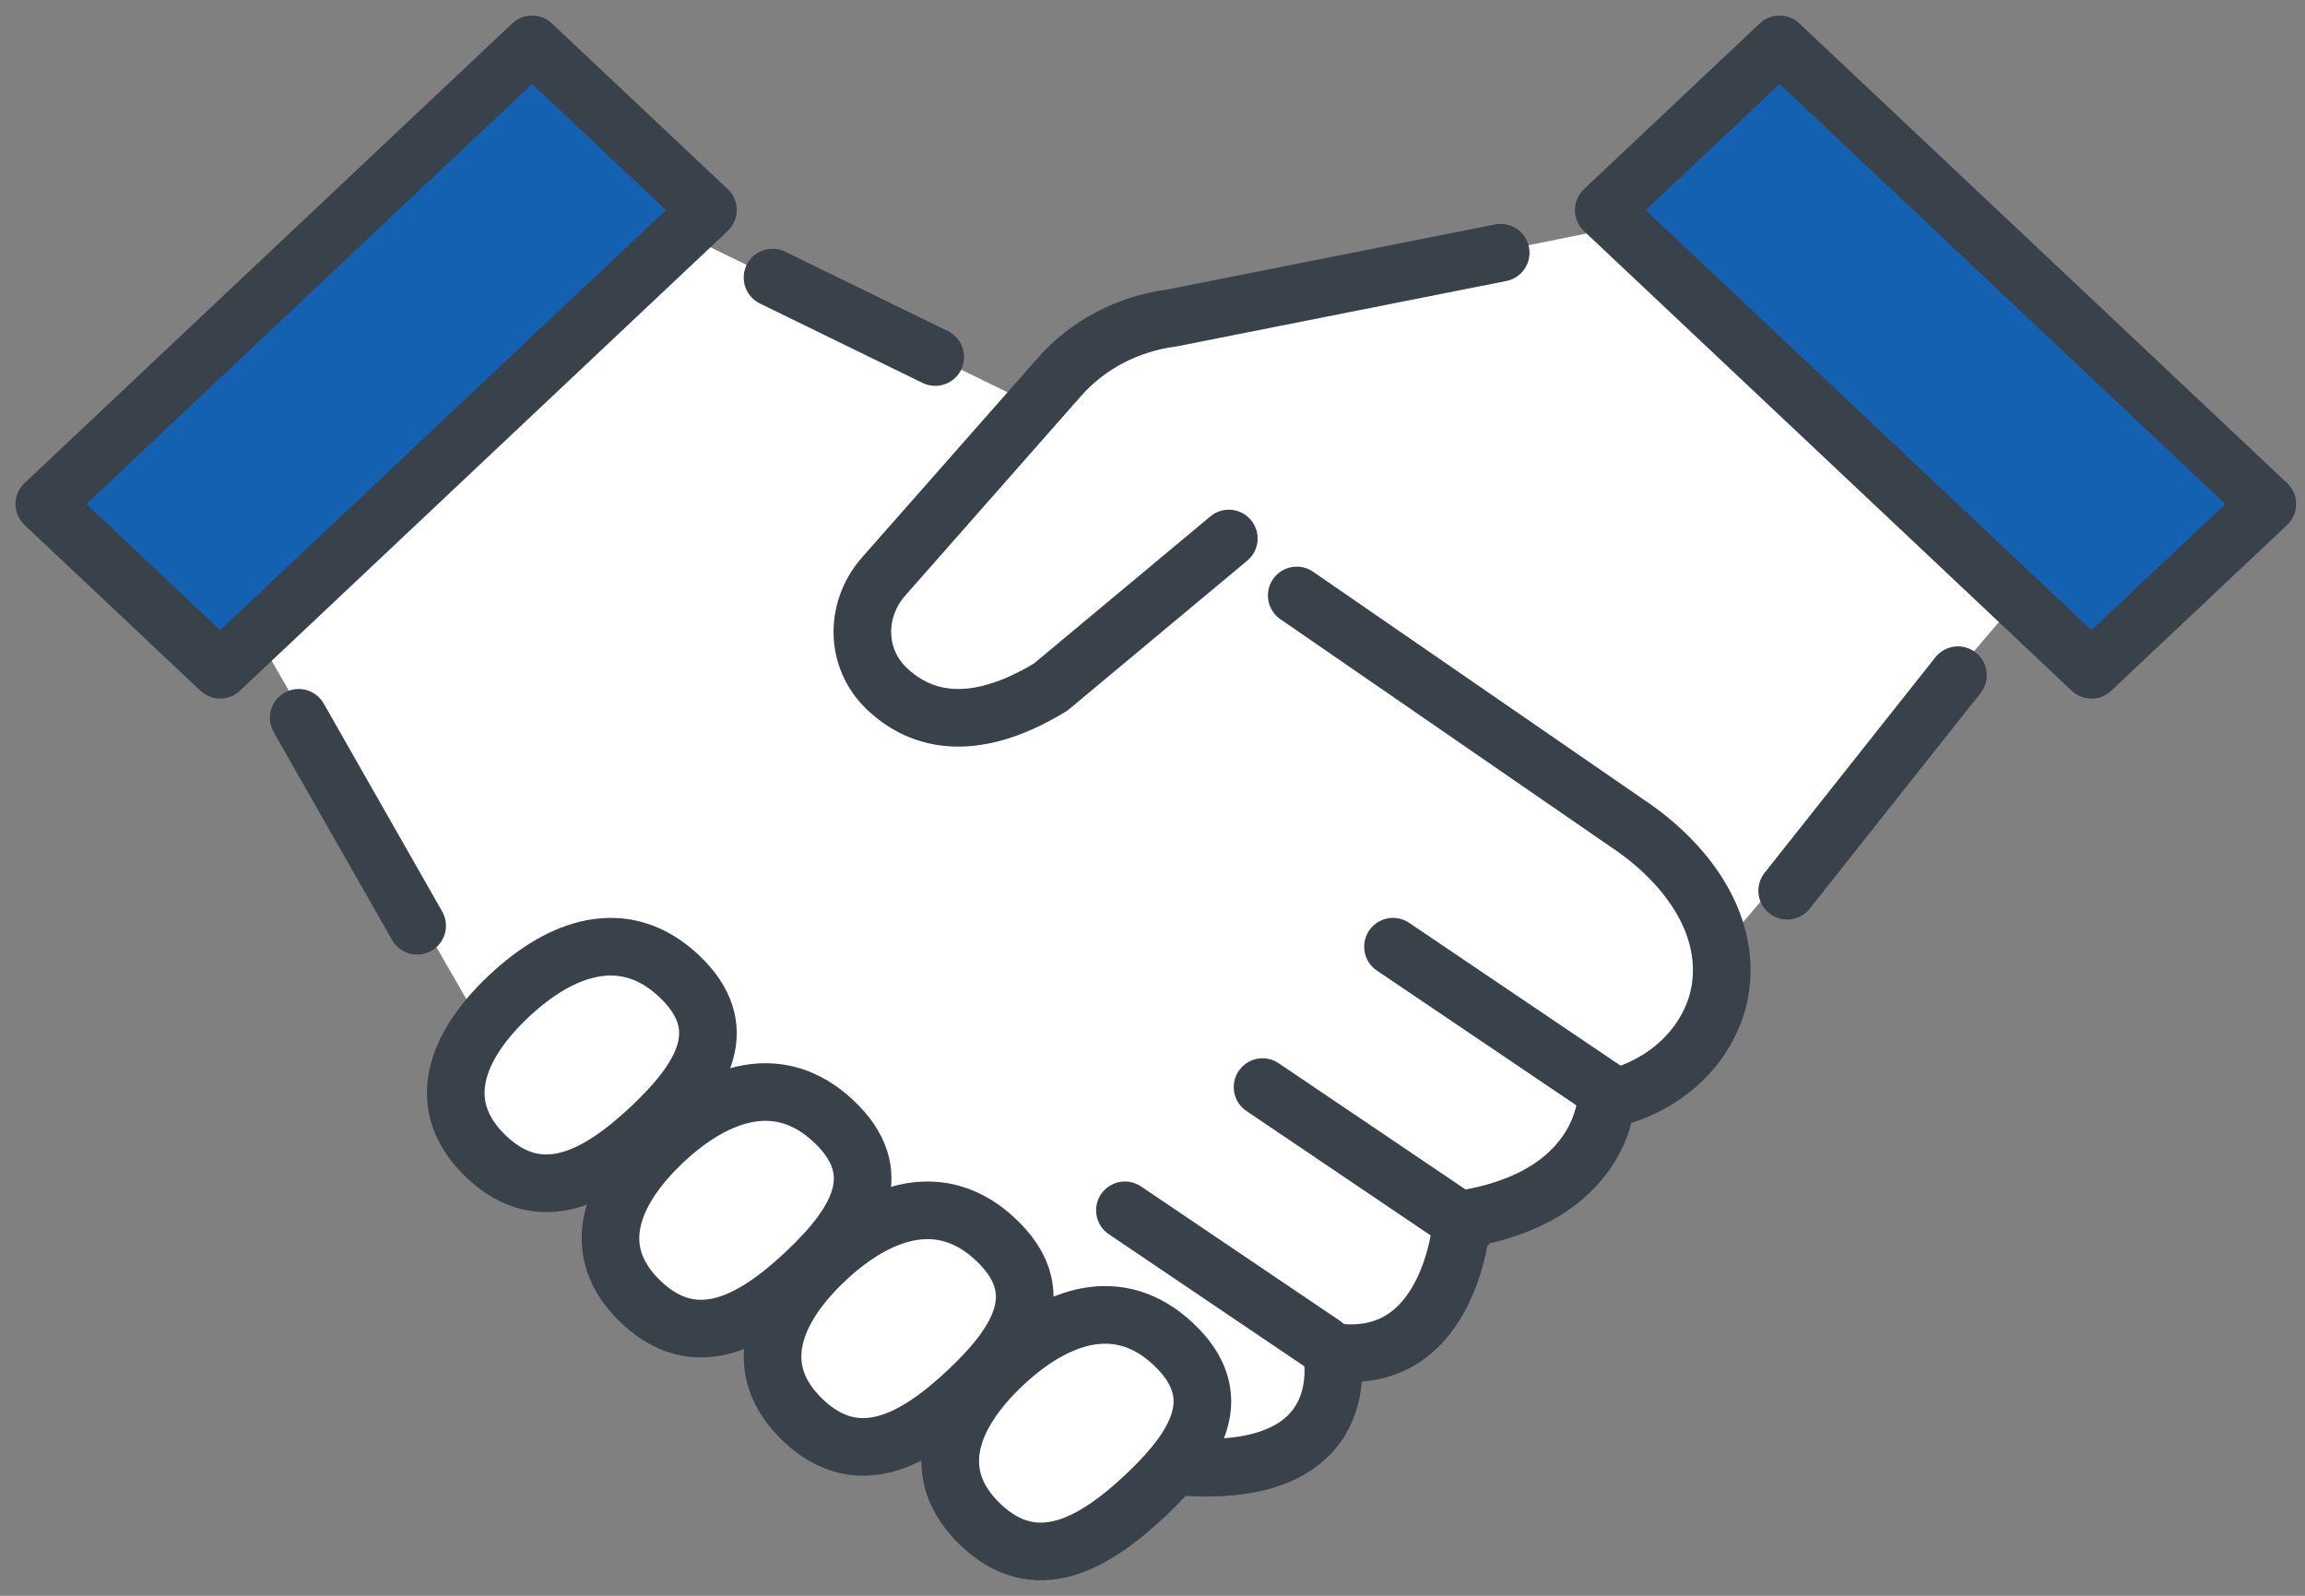
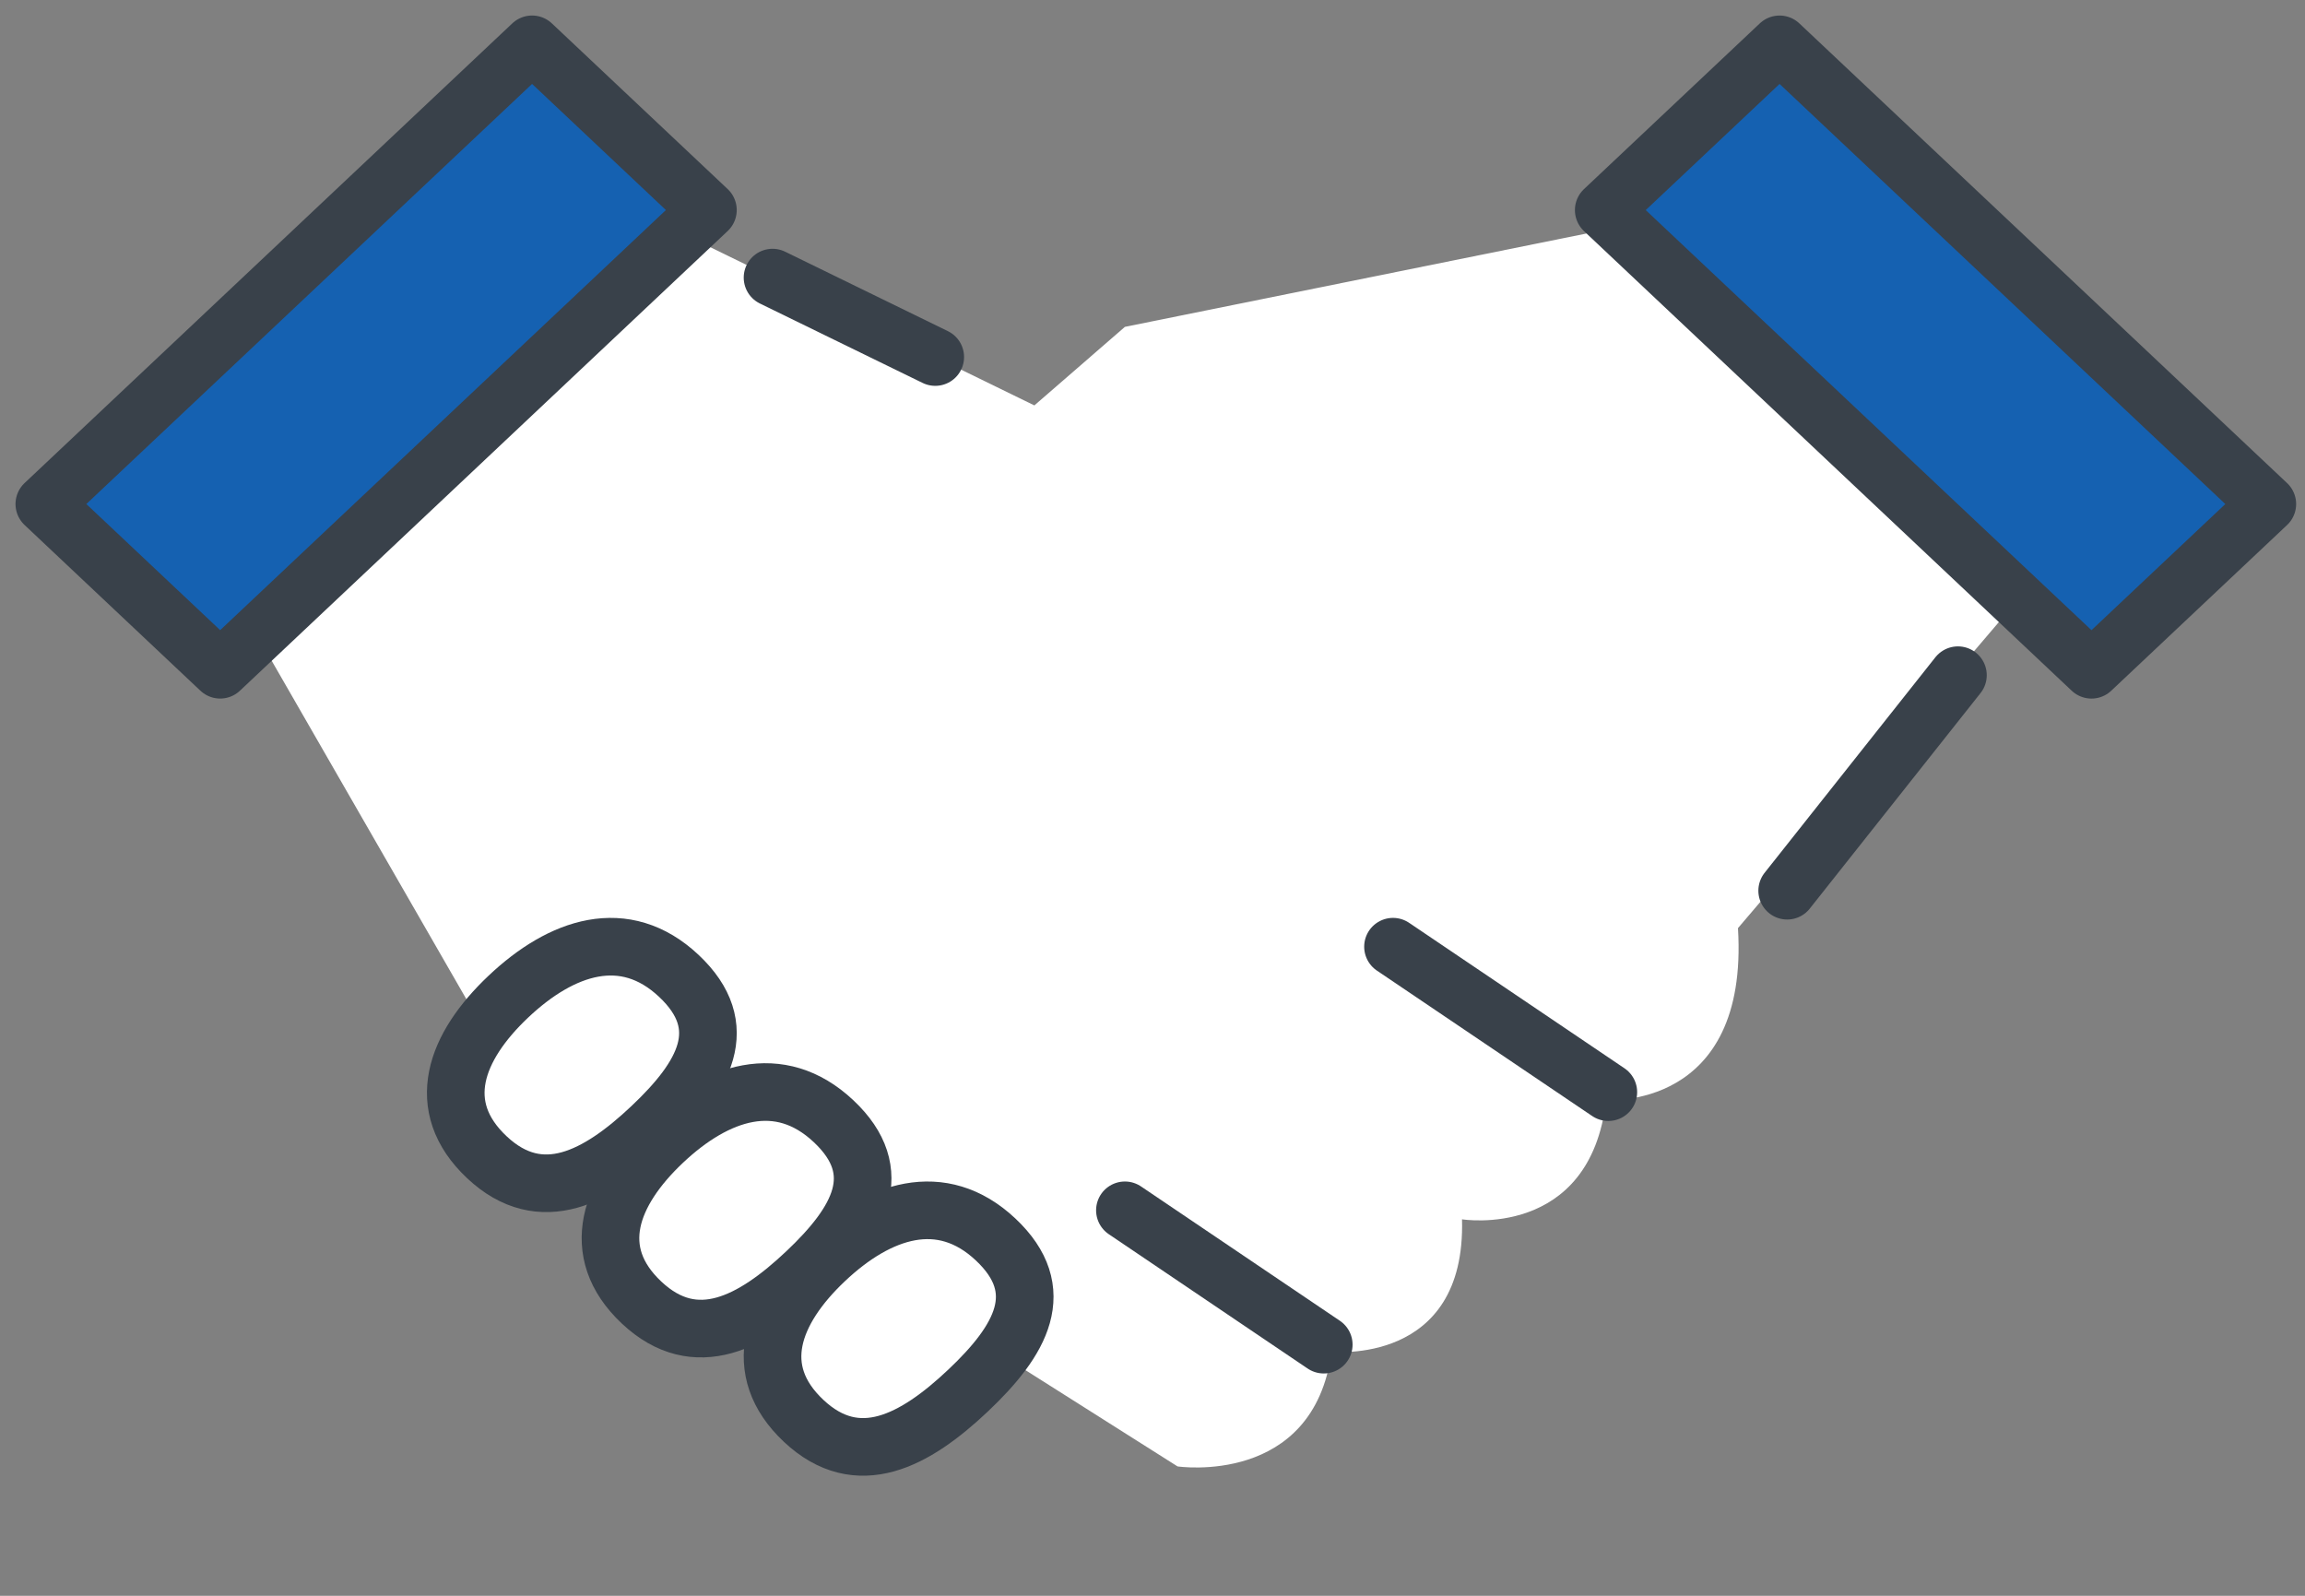
<svg xmlns="http://www.w3.org/2000/svg" width="104" height="72" viewBox="0 0 104 72" fill="none">
  <rect x="0" y="0" width="104" height="72" fill="#808080" stroke="none" />
  <path d="M6.884 20.47L21.739 46.292L53.13 66.163C53.13 66.163 59.267 67.077 60.08 60.987C60.08 60.987 66.15 61.642 65.965 55.014C65.965 55.014 71.745 55.952 72.469 49.629C72.469 49.629 78.921 50.133 78.416 41.876L94.254 23.297L77.684 9.301L50.754 14.748L46.67 18.292L21.467 5.988L6.884 20.47Z" fill="white" />
-   <path d="M67.71 11.403L52.868 14.348C50.889 14.606 49.085 15.552 47.808 17L39.866 26.015C38.566 27.491 38.572 29.692 40 31.06C41.404 32.407 43.735 33.229 47.402 31.002L55.444 24.297" stroke="#39414A" stroke-width="2.6" stroke-miterlimit="10" stroke-linecap="round" stroke-linejoin="round" />
  <path d="M30.629 44.03C33.076 46.331 31.778 48.587 29.386 50.846C26.994 53.106 24.413 54.513 21.966 52.212C19.52 49.912 20.548 47.223 22.94 44.964C25.332 42.704 28.183 41.73 30.629 44.03Z" fill="white" stroke="#39414A" stroke-width="2.6" stroke-miterlimit="10" stroke-linecap="round" stroke-linejoin="round" />
  <path d="M37.61 50.587C40.056 52.887 38.759 55.144 36.367 57.403C33.974 59.662 31.393 61.069 28.947 58.769C26.501 56.468 27.529 53.78 29.921 51.52C32.313 49.261 35.163 48.286 37.61 50.587Z" fill="white" stroke="#39414A" stroke-width="2.6" stroke-miterlimit="10" stroke-linecap="round" stroke-linejoin="round" />
  <path d="M44.922 55.924C47.369 58.225 46.071 60.481 43.679 62.74C41.287 65 38.706 66.407 36.259 64.106C33.813 61.806 34.841 59.117 37.233 56.858C39.626 54.598 42.476 53.624 44.922 55.924Z" fill="white" stroke="#39414A" stroke-width="2.6" stroke-miterlimit="10" stroke-linecap="round" stroke-linejoin="round" />
-   <path d="M52.939 60.642C55.385 62.942 54.088 65.198 51.696 67.458C49.303 69.717 46.723 71.124 44.276 68.824C41.83 66.523 42.858 63.834 45.25 61.575C47.642 59.316 50.493 58.341 52.939 60.642Z" fill="white" stroke="#39414A" stroke-width="2.6" stroke-miterlimit="10" stroke-linecap="round" stroke-linejoin="round" />
-   <path d="M58.508 26.867L73.472 37.18C76.027 38.892 78.052 41.585 77.627 44.563C77.329 46.658 75.625 48.931 72.469 49.628C72.469 49.628 72.353 54.022 65.965 55.014C65.965 55.014 65.543 61.796 60.08 60.986C60.08 60.986 61.418 66.862 53.13 66.163" stroke="#39414A" stroke-width="2.6" stroke-miterlimit="10" stroke-linecap="round" stroke-linejoin="round" />
  <path d="M62.851 42.714L72.567 49.277" stroke="#39414A" stroke-width="2.6" stroke-miterlimit="10" stroke-linecap="round" stroke-linejoin="round" />
-   <path d="M56.965 49.049L66.199 55.286" stroke="#39414A" stroke-width="2.6" stroke-miterlimit="10" stroke-linecap="round" stroke-linejoin="round" />
  <path d="M50.755 54.608L59.727 60.669" stroke="#39414A" stroke-width="2.6" stroke-miterlimit="10" stroke-linecap="round" stroke-linejoin="round" />
-   <path d="M18.821 41.769L13.476 32.386" stroke="#39414A" stroke-width="2.6" stroke-miterlimit="10" stroke-linecap="round" stroke-linejoin="round" />
  <path d="M42.198 16.109L34.856 12.525" stroke="#39414A" stroke-width="2.6" stroke-miterlimit="10" stroke-linecap="round" stroke-linejoin="round" />
  <path d="M80.636 40.188L88.341 30.464" stroke="#39414A" stroke-width="2.6" stroke-miterlimit="10" stroke-linecap="round" stroke-linejoin="round" />
  <path d="M24.007 2L2 22.741L9.934 30.218L31.941 9.477L24.007 2Z" fill="#1561B1" stroke="#39414A" stroke-width="2.6" stroke-miterlimit="10" stroke-linecap="round" stroke-linejoin="round" />
  <path d="M72.359 9.479L94.366 30.219L102.3 22.742L80.293 2.001L72.359 9.479Z" fill="#1561B1" stroke="#39414A" stroke-width="2.6" stroke-miterlimit="10" stroke-linecap="round" stroke-linejoin="round" />
</svg>